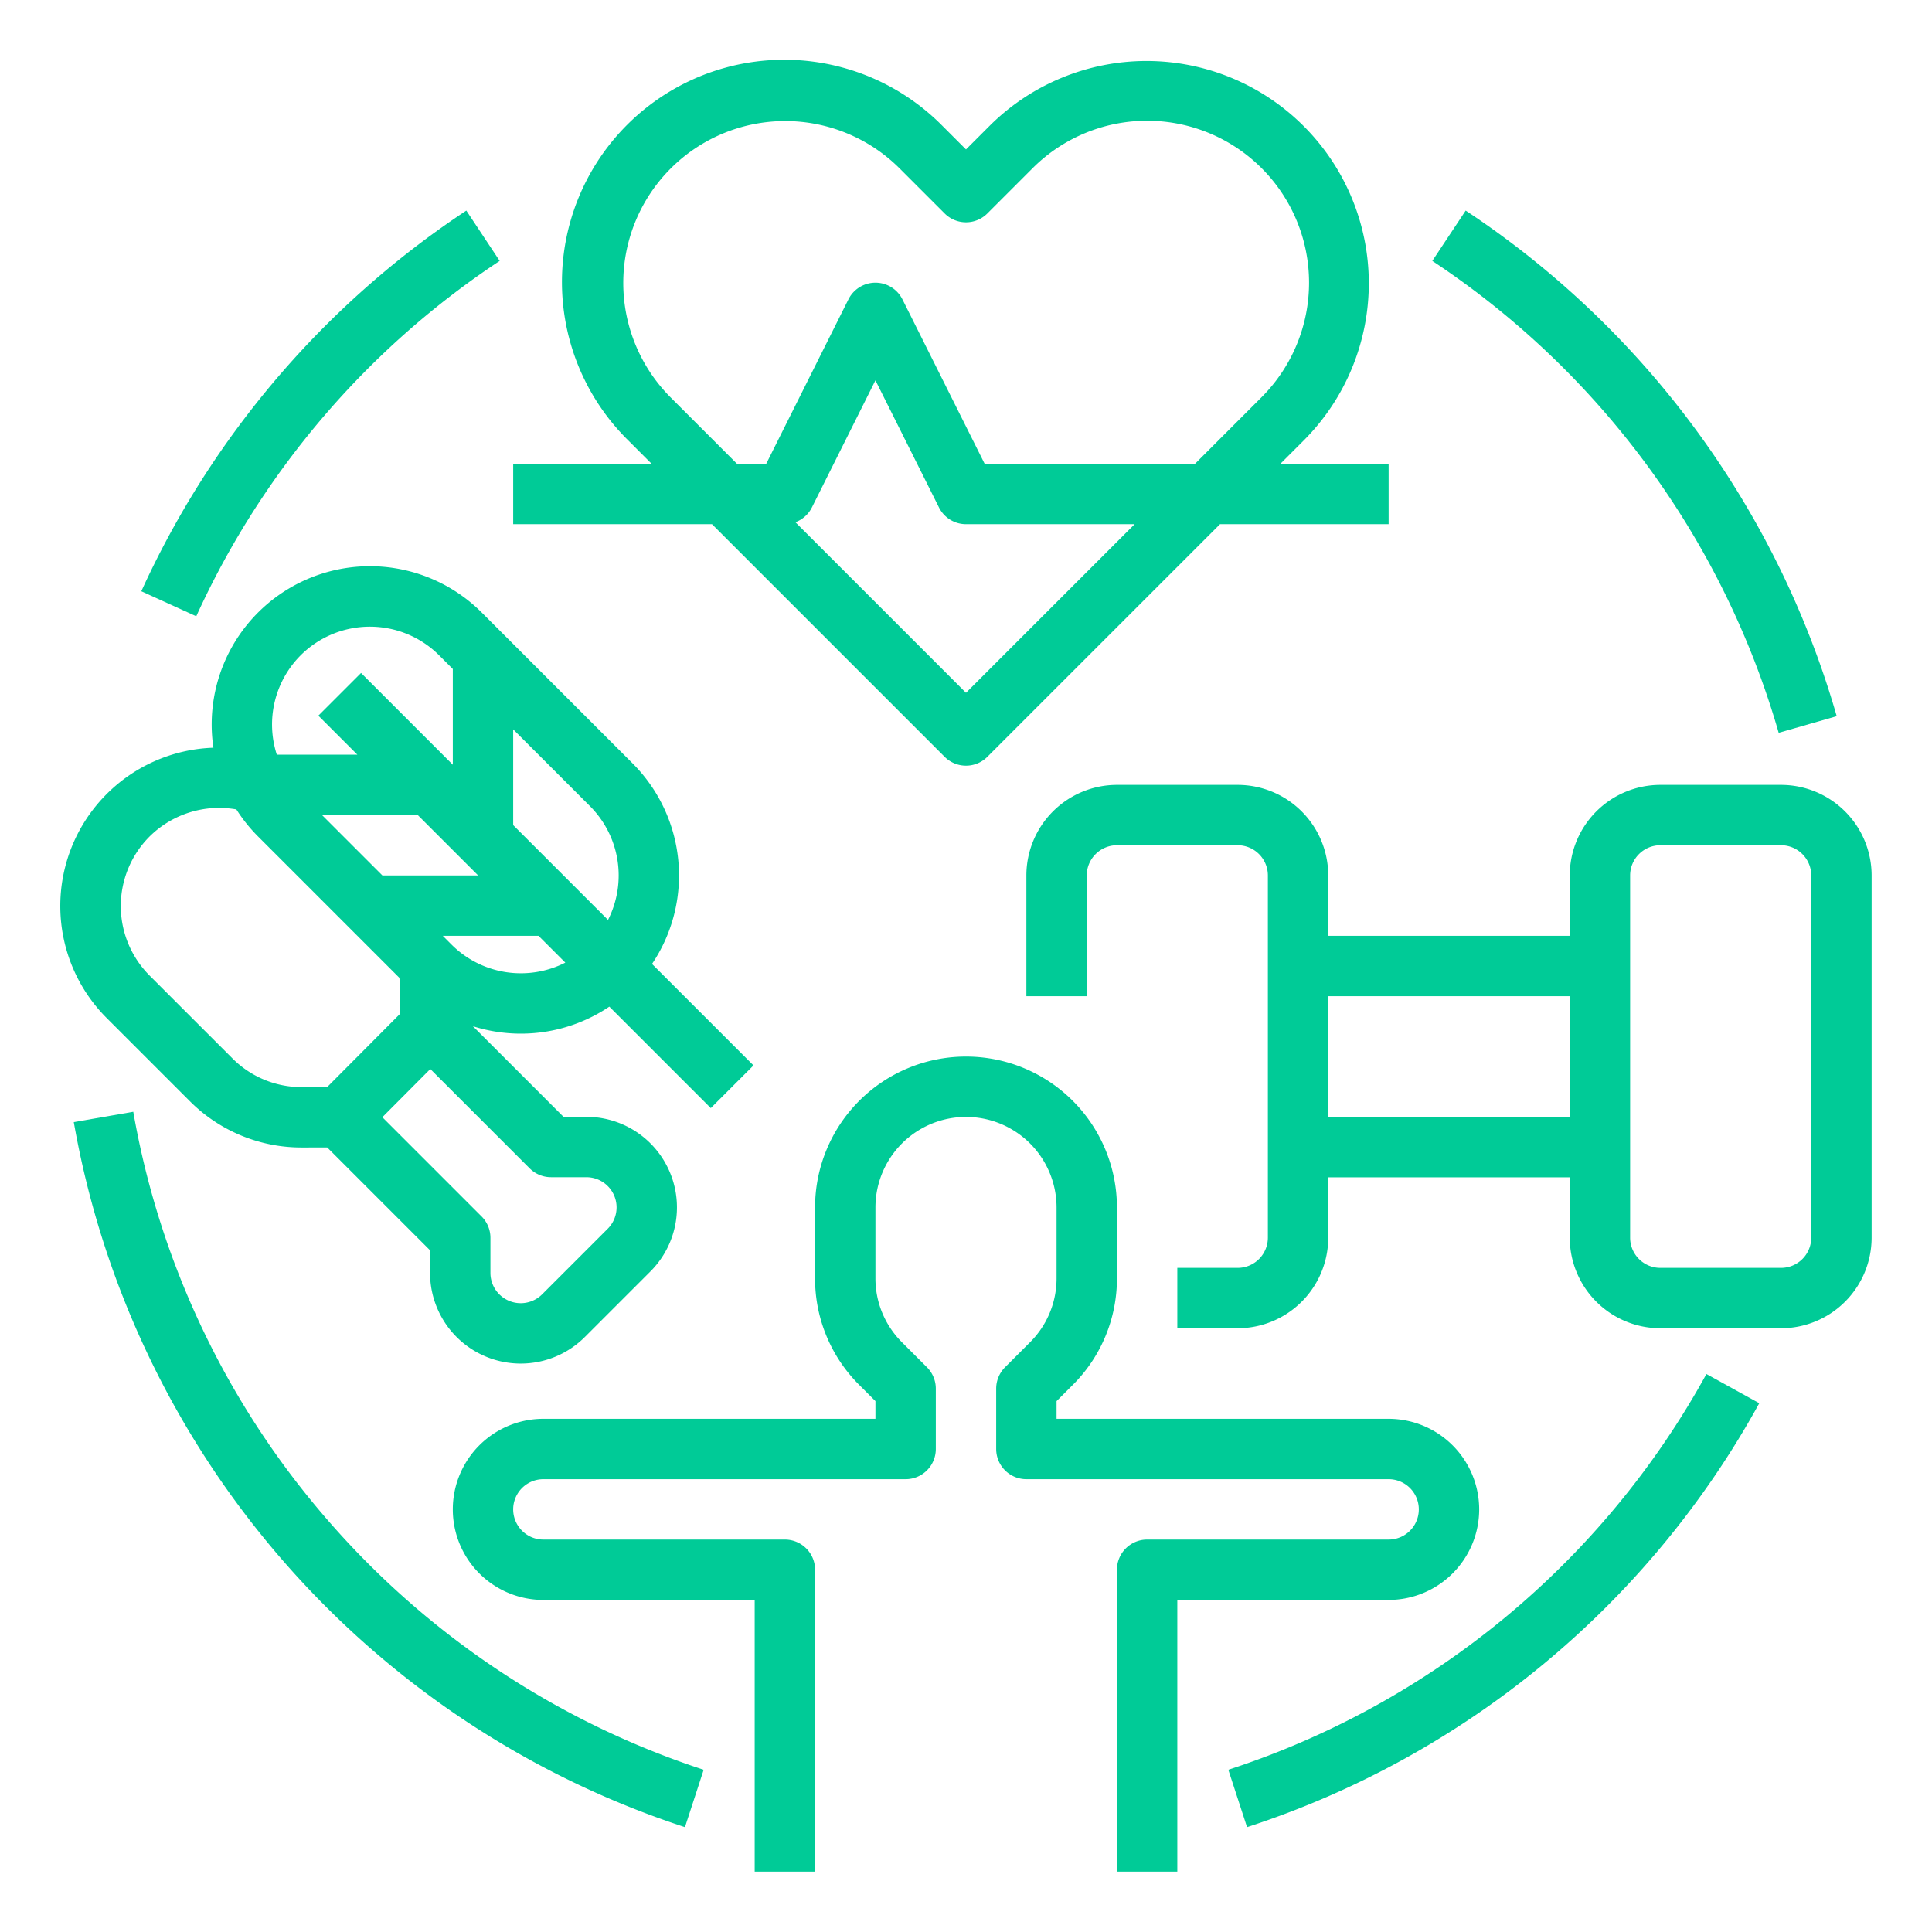
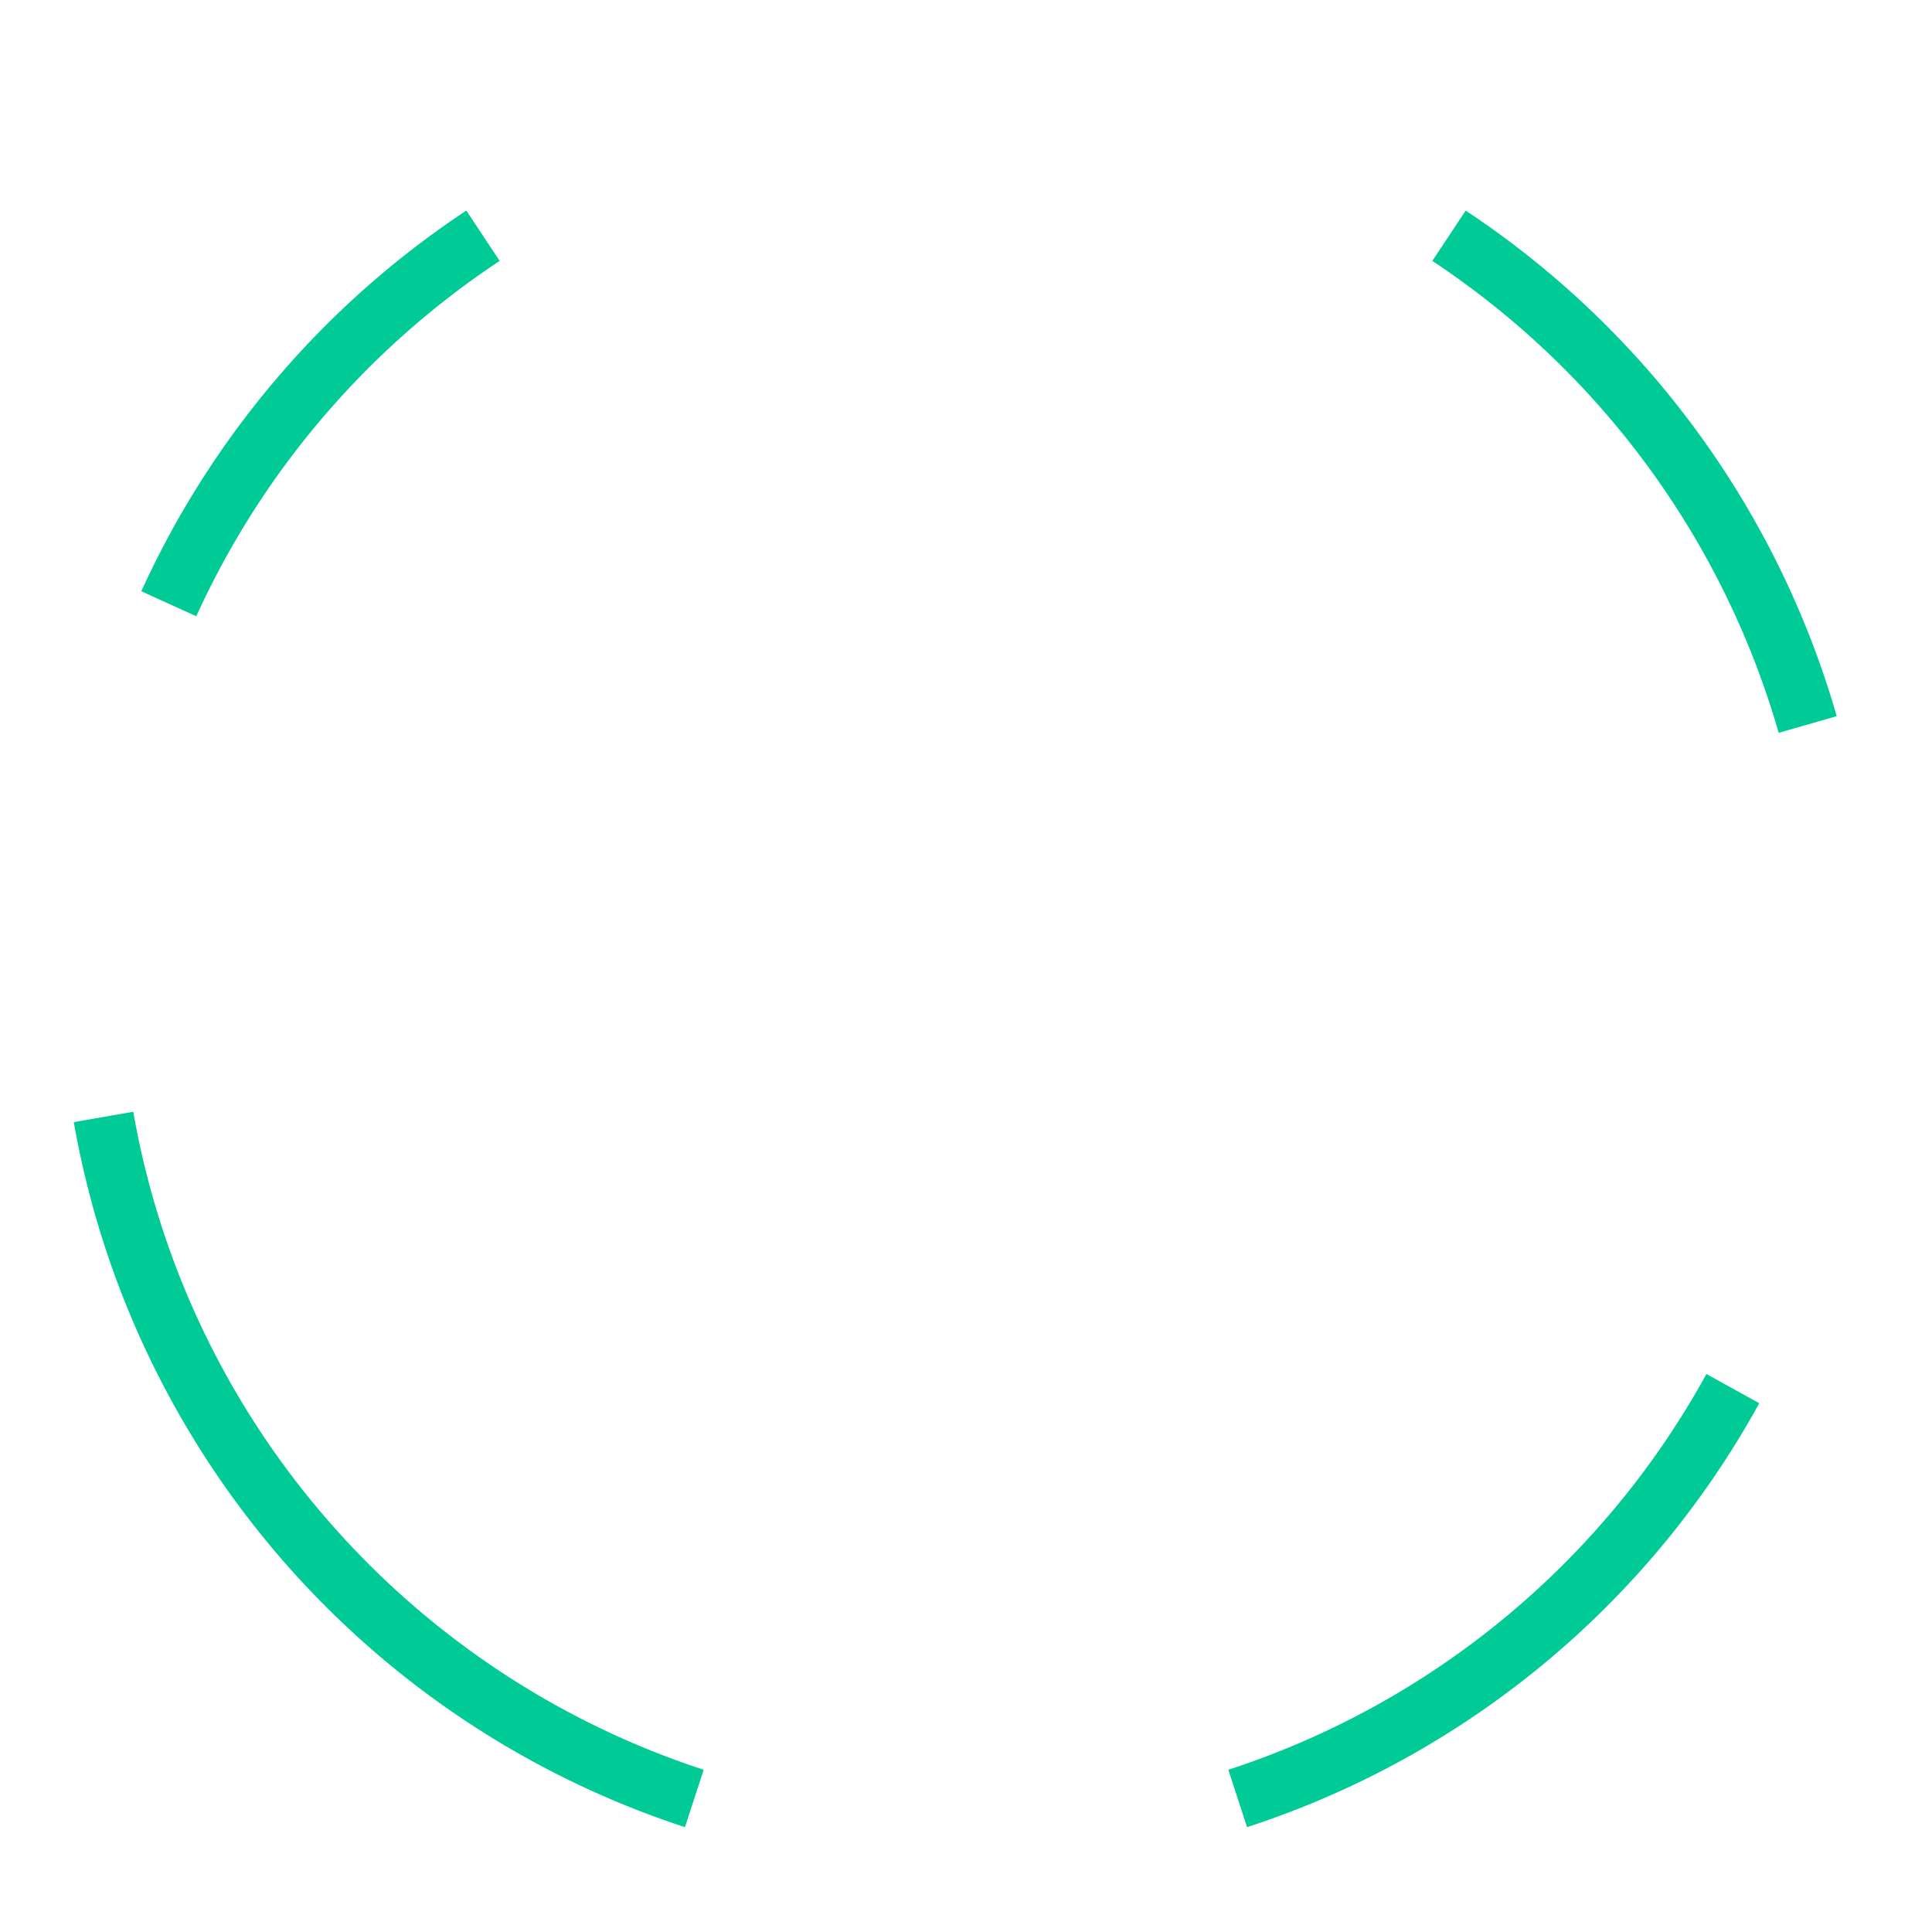
<svg xmlns="http://www.w3.org/2000/svg" version="1.1" width="512" height="512" x="0" y="0" viewBox="0 0 512 512" style="enable-background:new 0 0 512 512" xml:space="preserve" class="">
  <g>
    <path d="M87.078 403.115a223.33 223.33 0 0 1-51.76-108.485l-15.764 2.74A240.334 240.334 0 0 0 181.52 484.216l4.96-15.21a224.203 224.203 0 0 1-99.402-65.891ZM132.419 69.144l-8.838-13.337a240.402 240.402 0 0 0-86.13 100.879l14.562 6.628a224.428 224.428 0 0 1 80.406-94.17ZM325.52 469.005l4.96 15.211a239.478 239.478 0 0 0 135.747-112.348l-14.006-7.736A223.535 223.535 0 0 1 325.52 469.005ZM471.37 194.203l15.38-4.406a240.369 240.369 0 0 0-98.33-133.99l-8.84 13.337a224.358 224.358 0 0 1 91.79 125.059Z" fill="#00CB97" data-original="#000000" class="" />
-     <path d="M392 400a24.027 24.027 0 0 0-24-24h-88v-4.687l4.283-4.283A39.734 39.734 0 0 0 296 338.745V320a40 40 0 0 0-80 0v18.745a39.735 39.735 0 0 0 11.716 28.284l4.284 4.284V376h-88a24 24 0 0 0 0 48h56v72h16v-80a8 8 0 0 0-8-8h-64a8 8 0 0 1 0-16h96a8 8 0 0 0 8-8v-16a8.001 8.001 0 0 0-2.343-5.657l-6.628-6.628a23.839 23.839 0 0 1-7.029-16.97V320a24 24 0 0 1 48 0v18.745a23.838 23.838 0 0 1-7.03 16.97l-6.627 6.628A8.001 8.001 0 0 0 264 368v16a8 8 0 0 0 8 8h96a8 8 0 0 1 0 16h-64a8 8 0 0 0-8 8v80h16v-72h56a24.027 24.027 0 0 0 24-24Z" fill="#00CB97" data-original="#000000" class="" />
-     <path d="M472 208h-32a24.027 24.027 0 0 0-24 24v16h-64v-16a24.027 24.027 0 0 0-24-24h-32a24.027 24.027 0 0 0-24 24v32h16v-32a8.01 8.01 0 0 1 8-8h32a8.01 8.01 0 0 1 8 8v96a8.01 8.01 0 0 1-8 8h-16v16h16a24.027 24.027 0 0 0 24-24v-16h64v16a24.027 24.027 0 0 0 24 24h32a24.027 24.027 0 0 0 24-24v-96a24.027 24.027 0 0 0-24-24Zm-120 88v-32h64v32Zm128 32a8.01 8.01 0 0 1-8 8h-32a8.01 8.01 0 0 1-8-8v-96a8.01 8.01 0 0 1 8-8h32a8.01 8.01 0 0 1 8 8ZM250.343 200.568a8 8 0 0 0 11.314 0l61.657-61.656H368v-16h-28.686l6.343-6.344a58.912 58.912 0 0 0-83.314-83.313L256 39.598l-6.343-6.343a58.912 58.912 0 1 0-83.314 83.313l6.343 6.344H136v16h52.686Zm5.657-16.97-45.209-45.209a7.98 7.98 0 0 0 4.364-3.9L232 100.8l16.845 33.69a7.999 7.999 0 0 0 7.155 4.422h44.686Zm-78.343-78.343a42.912 42.912 0 0 1 60.686-60.687l12 12a8.001 8.001 0 0 0 11.314 0l12-12a42.911 42.911 0 1 1 60.686 60.687l-17.657 17.657h-55.742l-21.789-43.578a8 8 0 0 0-14.31 0l-21.79 43.578h-7.741ZM50.273 291.787a41.74 41.74 0 0 0 29.715 12.309h.051l6.677-.008 27.253 27.254v6.003a24.028 24.028 0 0 0 40.999 16.998l17.401-17.4a24 24 0 0 0-16.972-40.971h-6.058l-24.02-24.02a42.003 42.003 0 0 0 36.159-5.186l26.89 26.89 11.315-11.313-26.891-26.89a42.006 42.006 0 0 0-5.11-53.11l-40-40a41.926 41.926 0 0 0-71.125 35.81 41.975 41.975 0 0 0-28.248 71.67Zm95.752 20.185h9.372a8 8 0 0 1 5.658 13.657l-17.402 17.4a8.028 8.028 0 0 1-13.684-5.684v-9.317a8 8 0 0 0-2.343-5.656l-26.3-26.301 12.713-12.772 26.33 26.33a8 8 0 0 0 5.656 2.343ZM126.711 232H101.34l-16-16h25.372Zm-7.028 18.343L117.339 248h25.372l7.104 7.103a25.983 25.983 0 0 1-30.132-4.76Zm41.446-6.554L136 218.661v-25.372l20.368 20.368a25.982 25.982 0 0 1 4.76 30.132Zm-81.446-70.132a25.97 25.97 0 0 1 36.685 0l3.632 3.632v25.372l-24.317-24.318-11.315 11.314L94.711 200H73.36a25.961 25.961 0 0 1 6.323-26.343Zm-40.066 48.05a26.19 26.19 0 0 1 23.024-7.203 41.898 41.898 0 0 0 5.727 7.153l37.467 37.466a26.098 26.098 0 0 1 .19 2.966v6.58l-19.328 19.42-6.676.007h-.032a25.848 25.848 0 0 1-18.401-7.623L39.623 258.51a26.058 26.058 0 0 1-.006-36.801Z" fill="#00CB97" data-original="#000000" class="" />
  </g>
</svg>